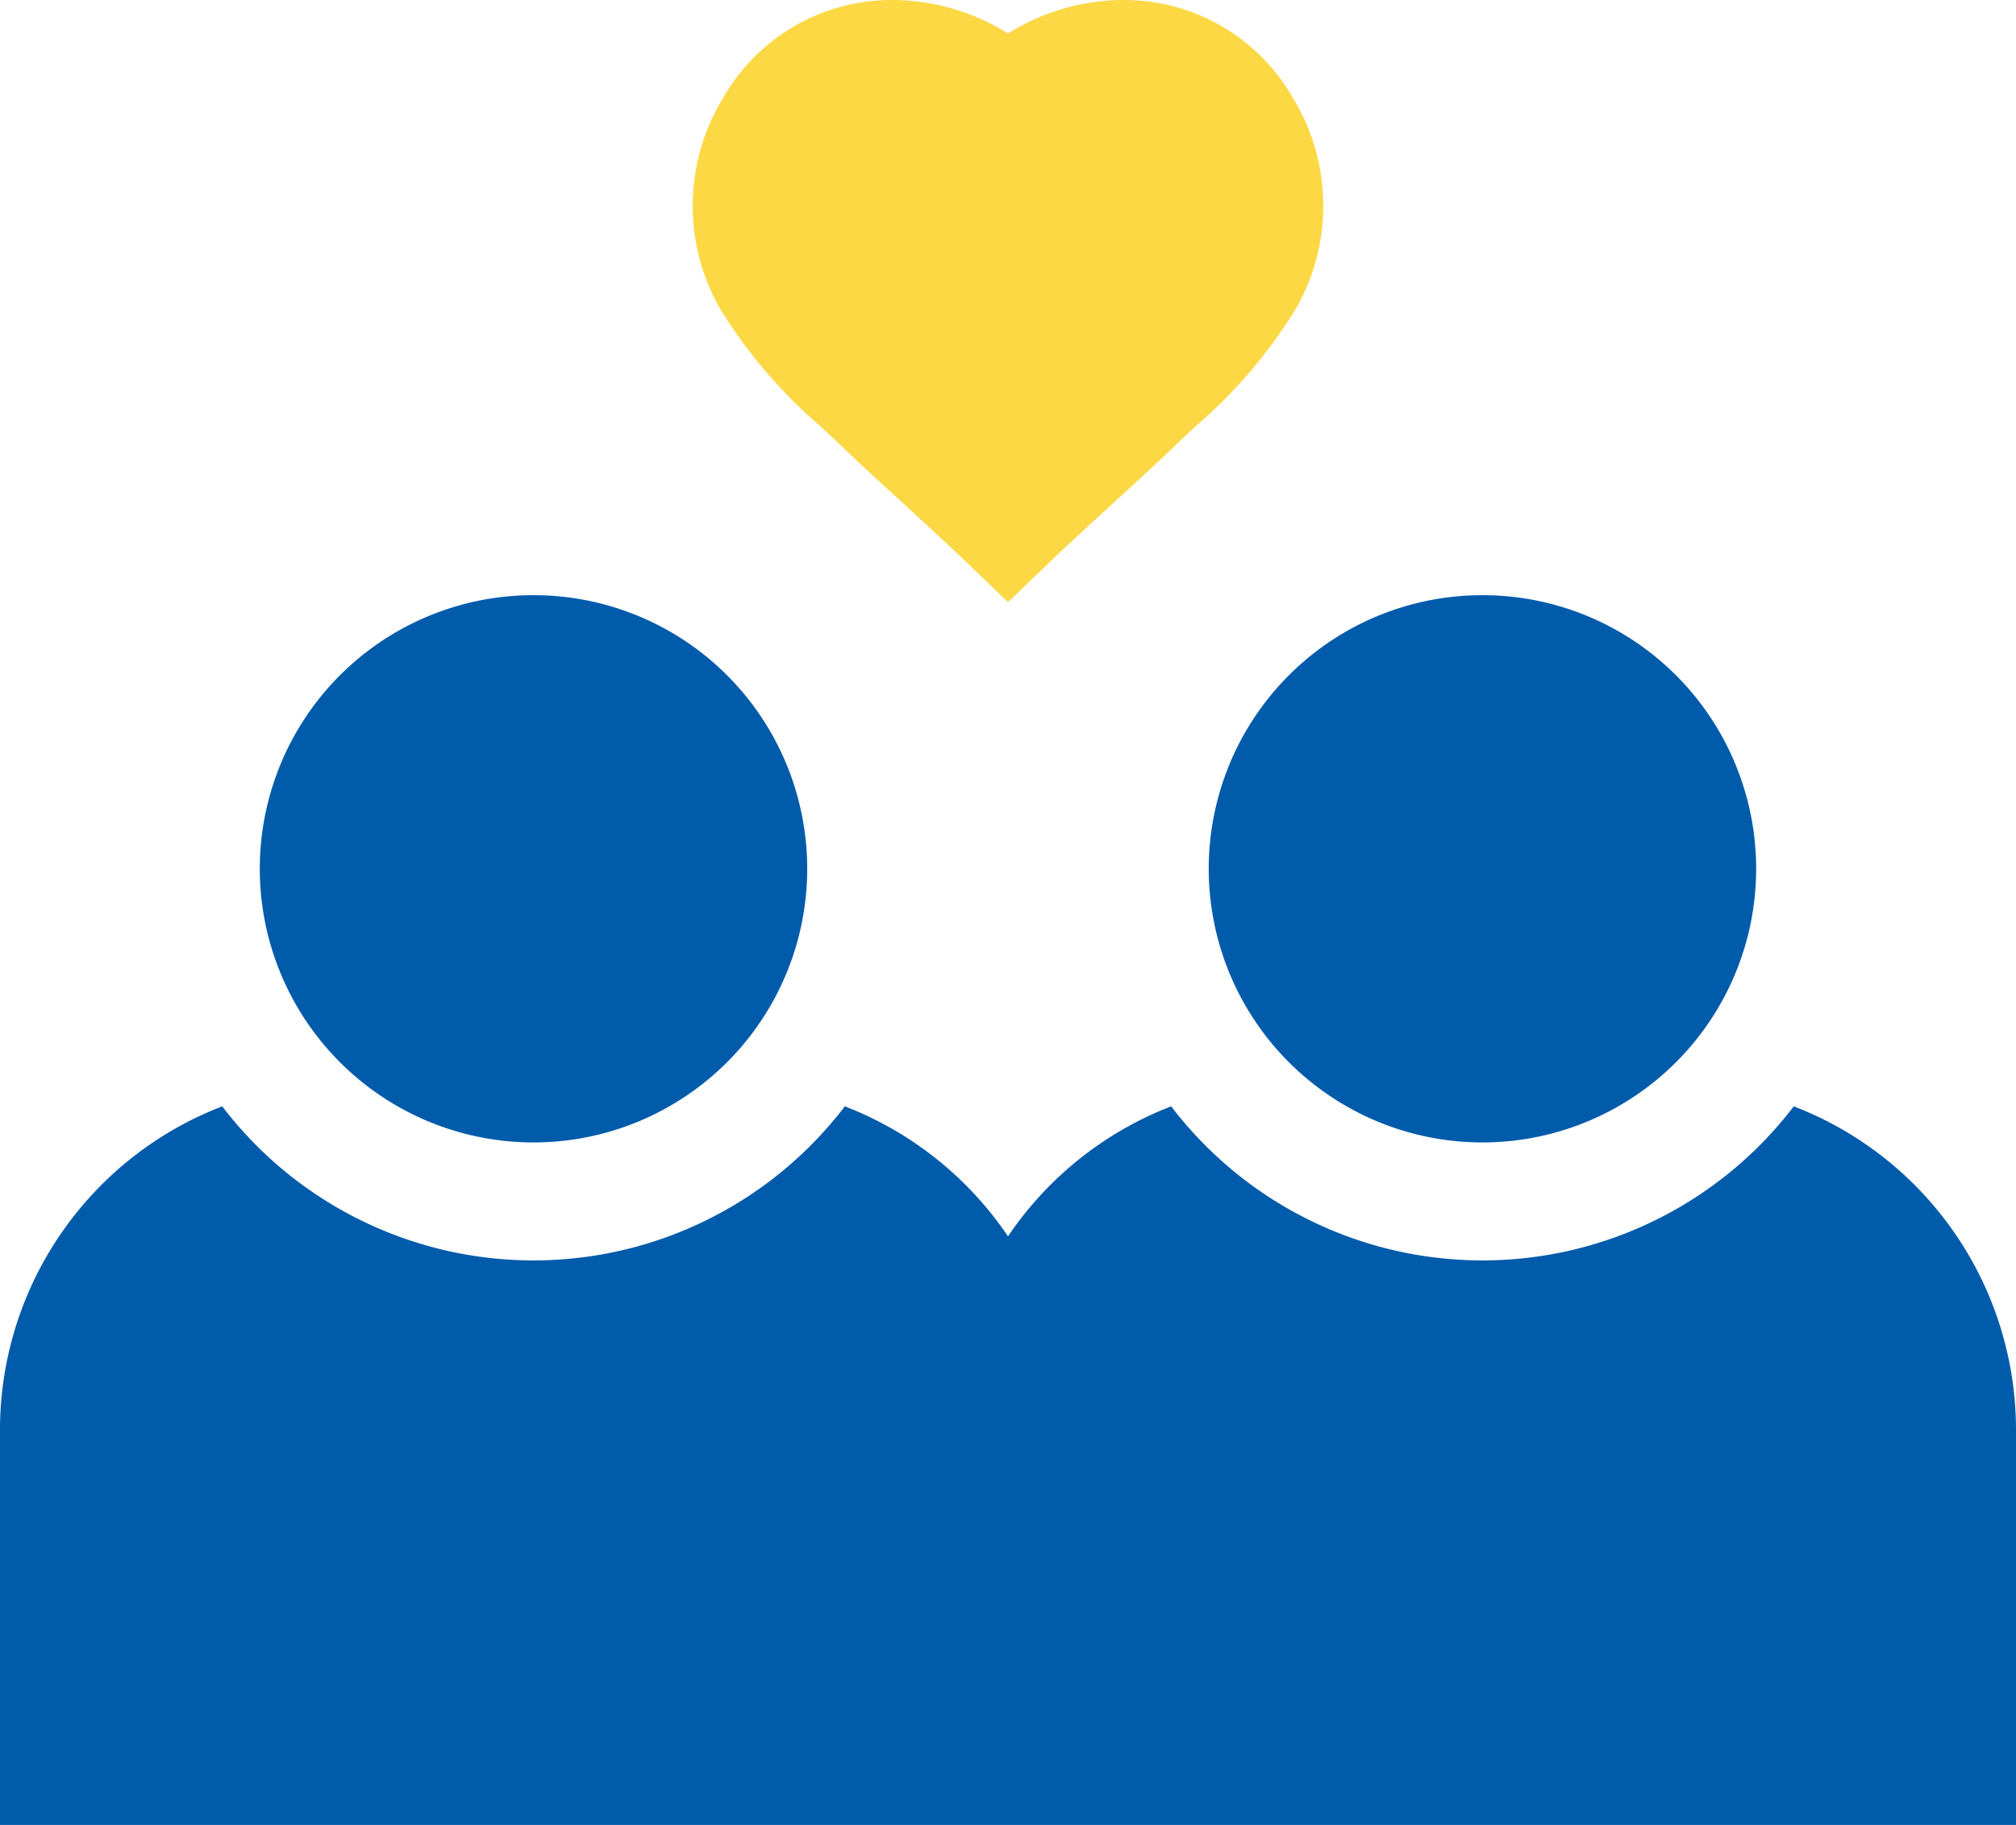
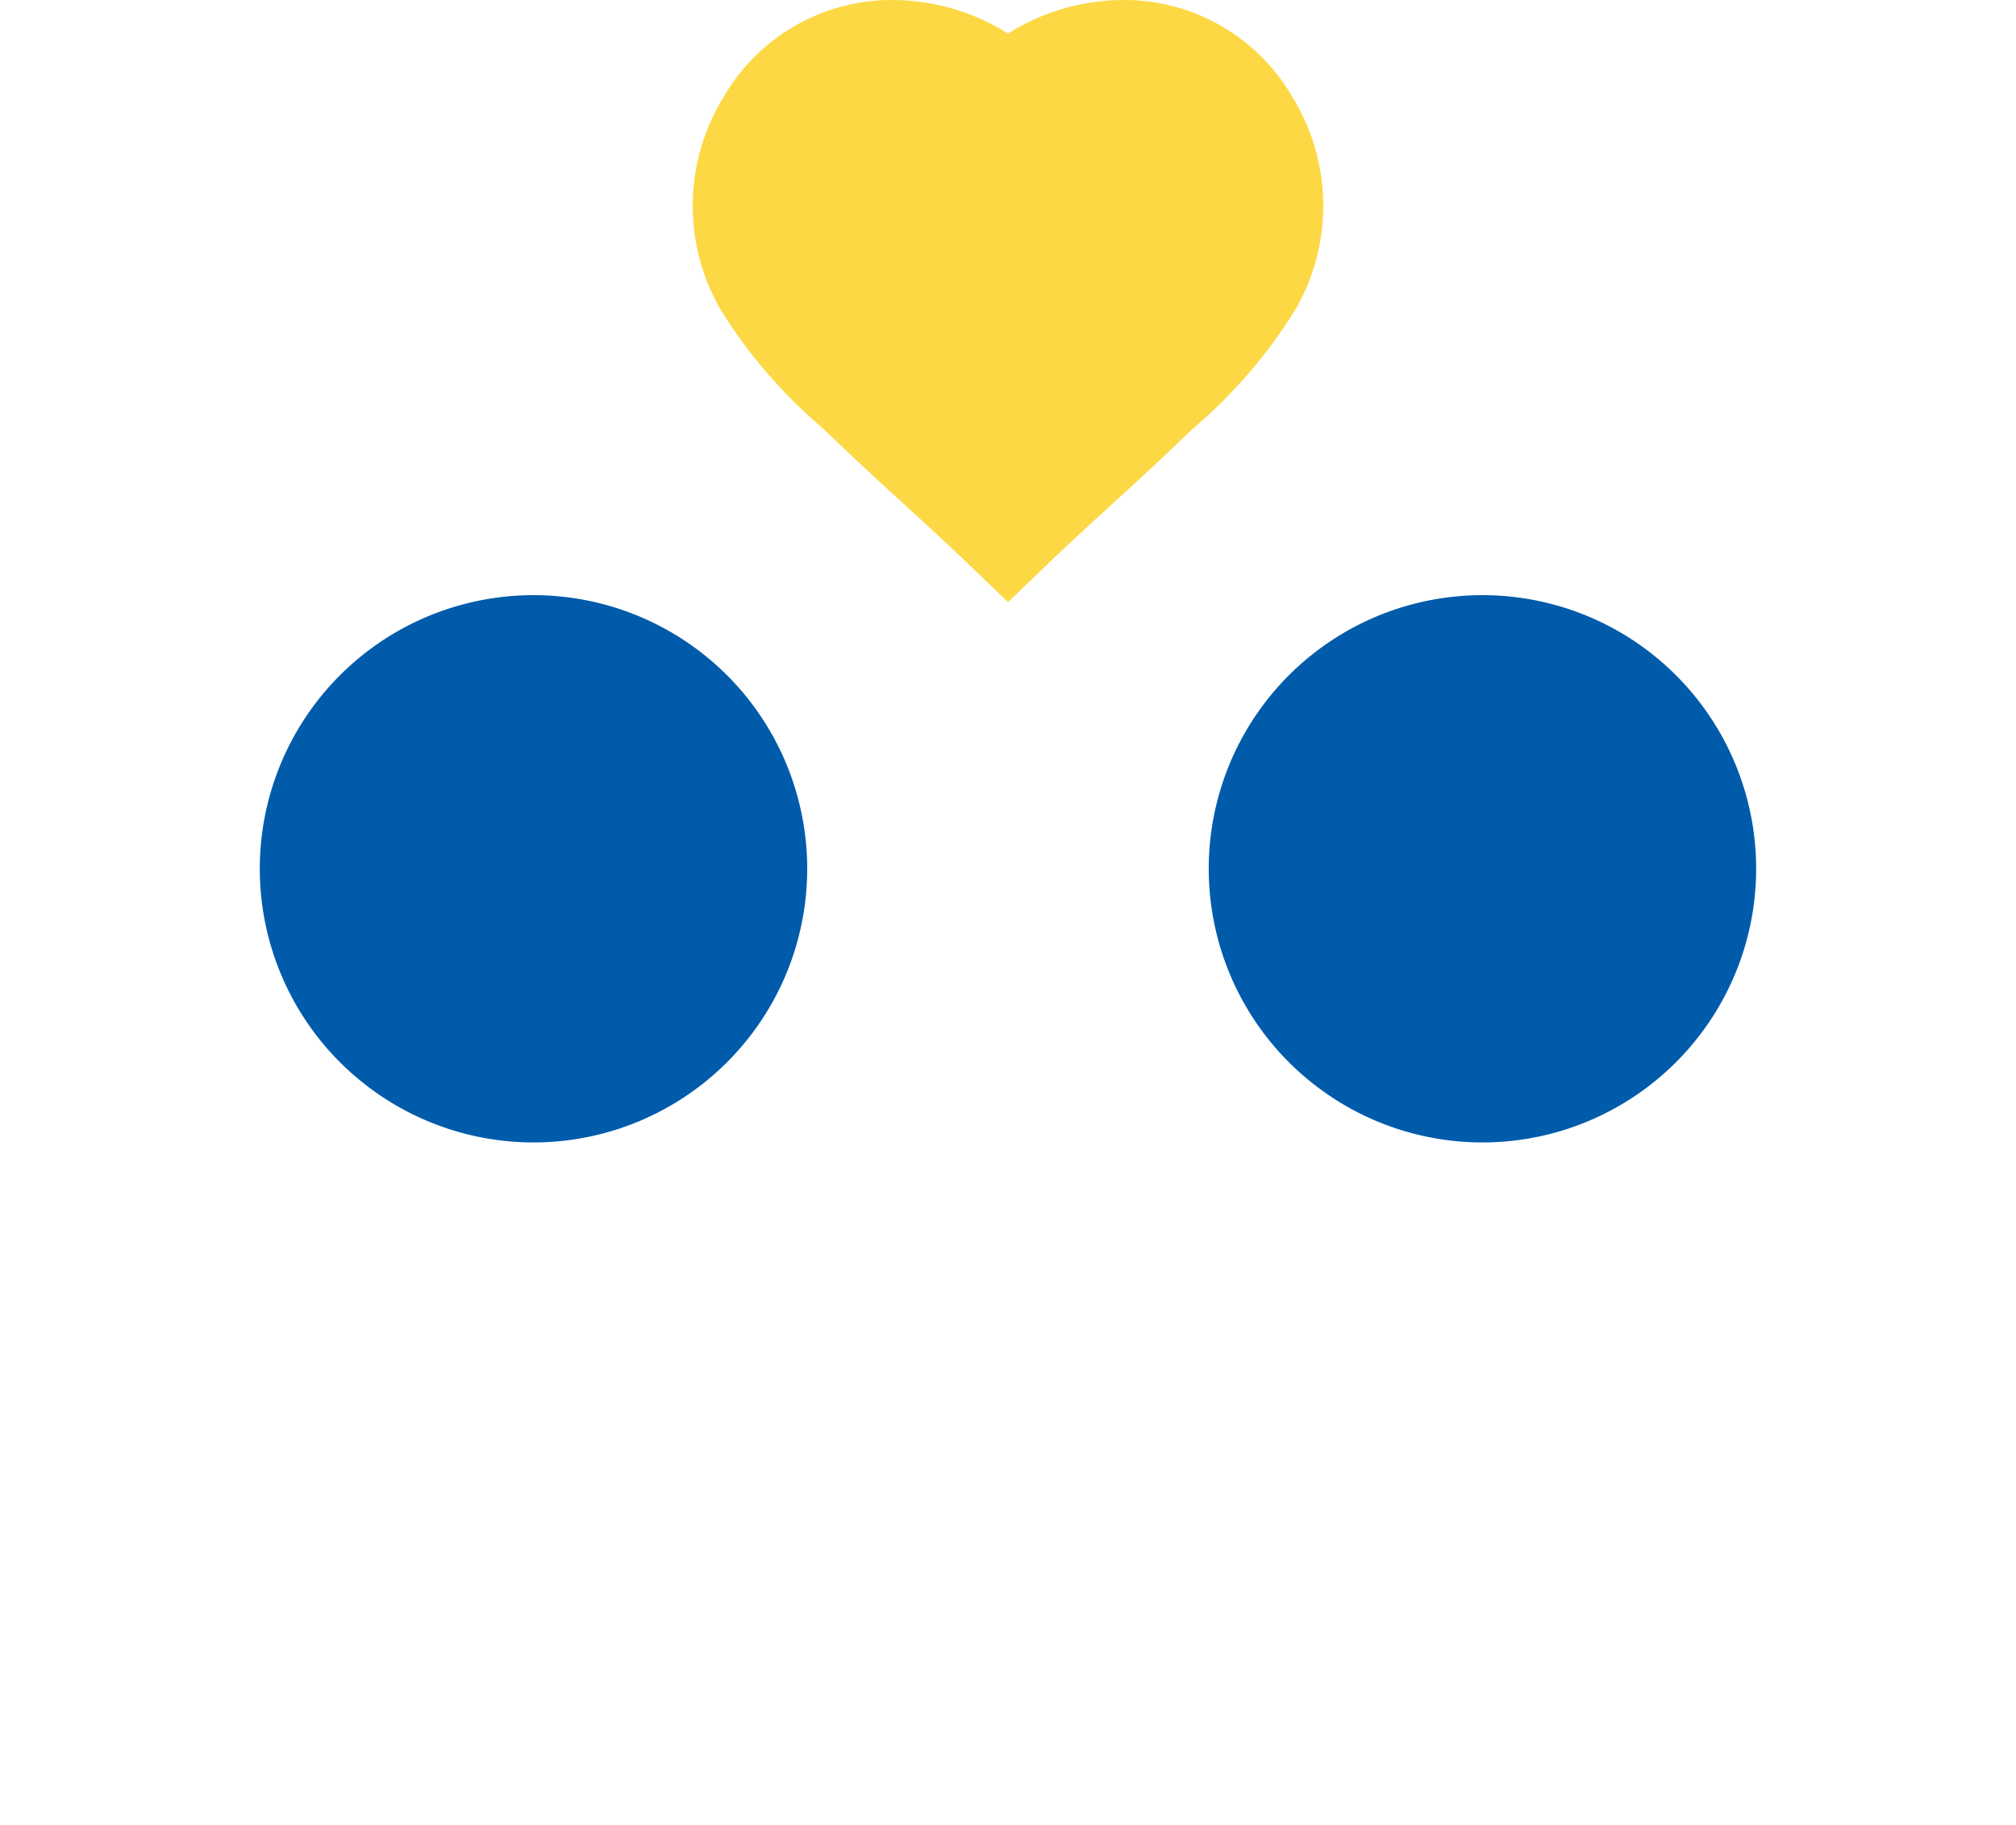
<svg xmlns="http://www.w3.org/2000/svg" width="88.378" height="80" viewBox="0 0 88.378 80">
  <g transform="translate(0 -24.27)">
    <g transform="translate(30.371 24.269)">
      <path d="M202.26,28.57a8.519,8.519,0,0,0-7.369-4.3,9.5,9.5,0,0,0-5.127,1.472,9.528,9.528,0,0,0-5.058-1.472h-.069a8.519,8.519,0,0,0-7.369,4.3,9.081,9.081,0,0,0-.145,9.2A21.885,21.885,0,0,0,181.593,43q.386.36.76.718c.96.922,1.923,1.8,2.855,2.655.91.832,1.849,1.692,2.764,2.569l1.793,1.723,1.793-1.723c.915-.877,1.854-1.736,2.764-2.569.932-.851,1.9-1.733,2.855-2.655q.373-.357.76-.718a21.884,21.884,0,0,0,4.469-5.234A9.081,9.081,0,0,0,202.26,28.57Z" transform="translate(-175.946 -24.269)" fill="#fcd844" />
    </g>
    <g transform="translate(52.994 50.36)">
-       <path d="M319,175.421a11.992,11.992,0,0,0-7.439,21.4h0a11.993,11.993,0,0,0,14.886,0h0a11.992,11.992,0,0,0-7.439-21.4Z" transform="translate(-307.01 -175.421)" fill="#005bab" />
+       <path d="M319,175.421a11.992,11.992,0,0,0-7.439,21.4h0a11.993,11.993,0,0,0,14.886,0h0a11.992,11.992,0,0,0-7.439-21.4" transform="translate(-307.01 -175.421)" fill="#005bab" />
    </g>
    <g transform="translate(11.394 50.36)">
      <path d="M78,175.421a11.992,11.992,0,0,0-7.439,21.4h0a11.993,11.993,0,0,0,14.886,0h0A11.992,11.992,0,0,0,78,175.421Z" transform="translate(-66.01 -175.421)" fill="#005bab" />
    </g>
    <g transform="translate(0 72.767)">
-       <path d="M78.636,305.231a17.164,17.164,0,0,1-27.294,0,15.257,15.257,0,0,0-7.153,5.7,15.257,15.257,0,0,0-7.153-5.7,17.164,17.164,0,0,1-27.294,0A15.2,15.2,0,0,0,0,319.4v17.332H88.378V319.4A15.2,15.2,0,0,0,78.636,305.231Z" transform="translate(0 -305.231)" fill="#005bab" />
-     </g>
+       </g>
  </g>
</svg>